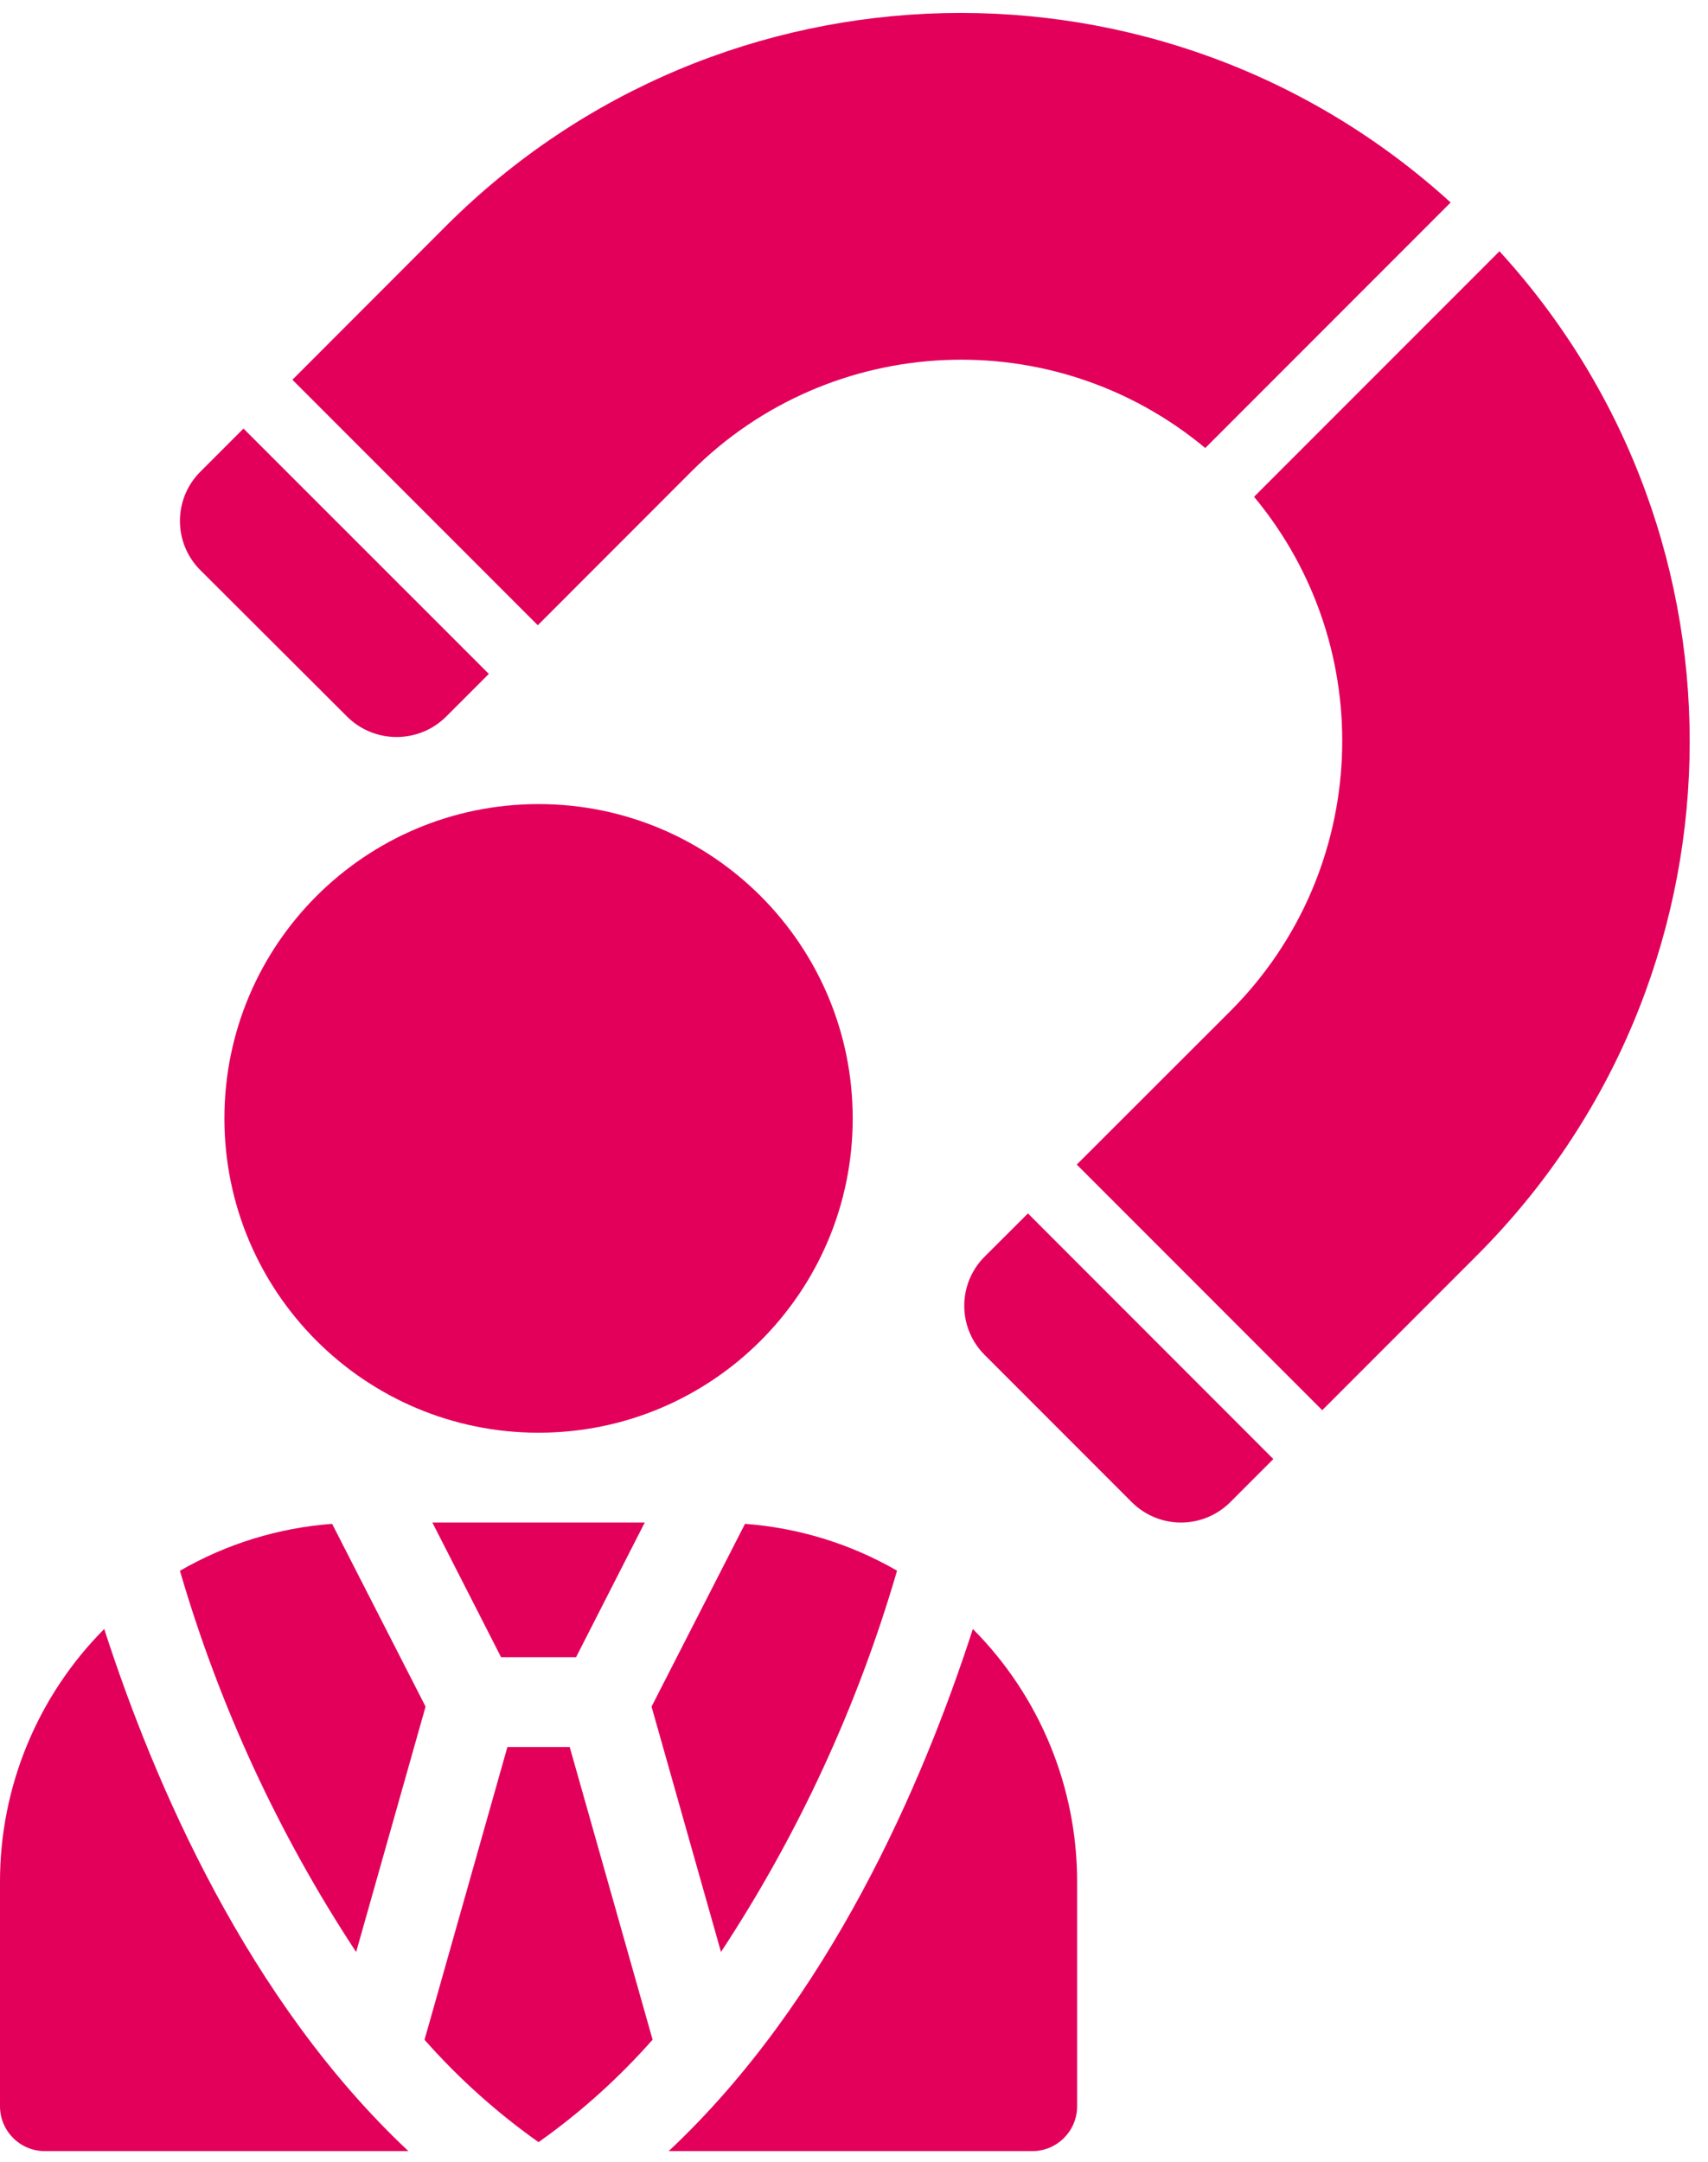
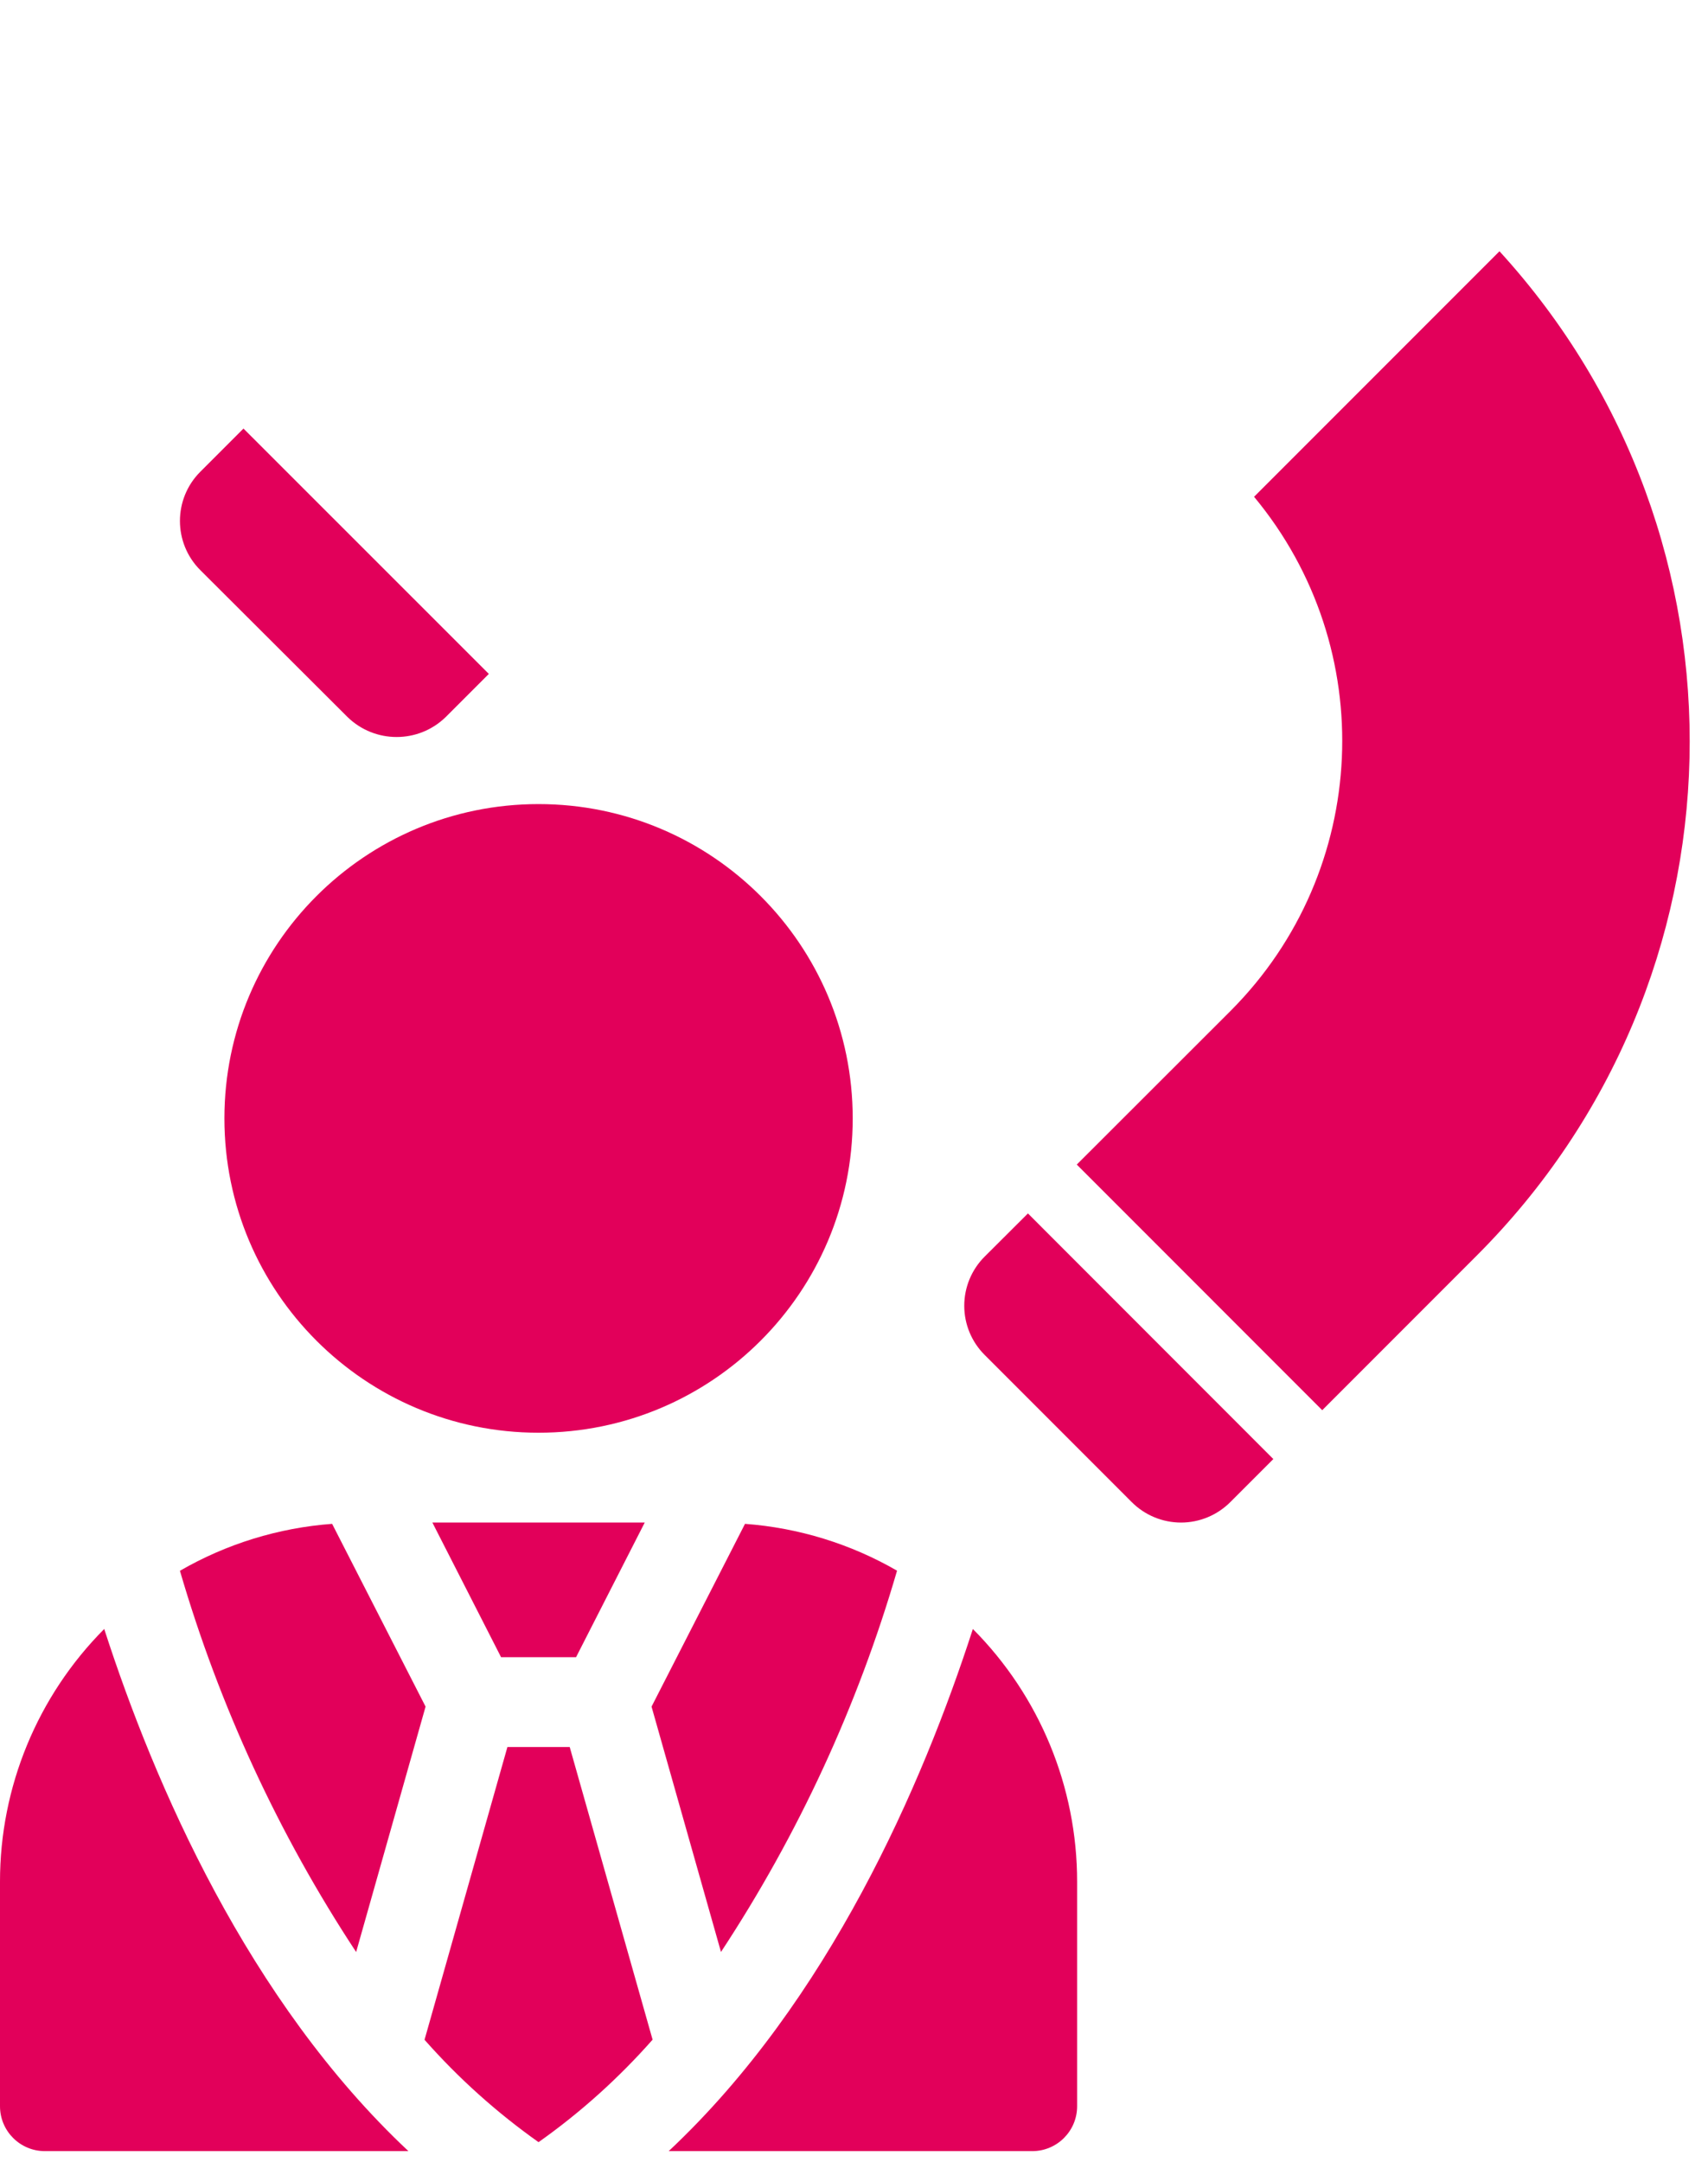
<svg xmlns="http://www.w3.org/2000/svg" width="49" height="62" viewBox="0 0 49 62" fill="none">
  <path d="M29.613 61.683C30.325 61.683 30.901 61.107 30.901 60.396V53.958C30.902 51.242 29.827 48.635 27.91 46.711C26.465 51.177 23.778 57.375 19.184 61.683H29.613Z" fill="#E2005A" />
  <path d="M18.692 48.937L20.684 55.972C22.904 52.6 24.606 48.915 25.735 45.039C24.401 44.269 22.91 43.81 21.373 43.696L18.692 48.937Z" fill="#E2005A" />
  <path d="M18.497 43.658H12.404L14.375 47.52H16.526L18.497 43.658Z" fill="#E2005A" />
  <path d="M15.45 41.083C20.428 41.083 24.463 37.047 24.463 32.07C24.463 27.092 20.428 23.057 15.45 23.057C10.473 23.057 6.438 27.092 6.438 32.07C6.438 37.047 10.473 41.083 15.45 41.083Z" fill="#E2005A" />
  <path d="M10.217 55.974L12.209 48.937L9.528 43.696C7.99 43.81 6.497 44.27 5.162 45.042C6.292 48.917 7.996 52.602 10.217 55.974V55.974Z" fill="#E2005A" />
  <path d="M1.288 61.683H11.717C7.121 57.375 4.434 51.177 2.99 46.711C1.074 48.636 -0.002 51.242 1.67175e-06 53.958V60.396C1.67175e-06 61.107 0.576 61.683 1.288 61.683V61.683Z" fill="#E2005A" />
  <path d="M15.45 61.426C16.651 60.577 17.749 59.59 18.722 58.487L16.344 50.095H14.557L12.179 58.49C13.152 59.592 14.25 60.577 15.45 61.426Z" fill="#E2005A" />
  <path d="M6.985 12.289L5.745 13.529C4.968 14.308 4.968 15.568 5.745 16.347L9.971 20.562C10.755 21.324 12.002 21.324 12.786 20.562L14.024 19.324L6.985 12.289Z" fill="#E2005A" />
  <path d="M35.977 14.245C39.589 18.59 39.302 24.969 35.316 28.974L30.891 33.394L37.933 40.437L42.35 36.019C50.251 28.142 50.545 15.439 43.018 7.205L35.977 14.245Z" fill="#E2005A" />
  <path d="M28.253 36.028C27.875 36.402 27.663 36.911 27.663 37.443C27.663 37.974 27.875 38.483 28.253 38.857L32.466 43.071C32.841 43.447 33.35 43.659 33.882 43.659C34.413 43.659 34.922 43.447 35.297 43.071L36.53 41.838L29.49 34.795L28.253 36.028Z" fill="#E2005A" />
-   <path d="M41.617 5.806C33.373 -1.689 20.698 -1.398 12.807 6.468L8.389 10.889L15.428 17.929L19.841 13.514C23.843 9.518 30.23 9.229 34.577 12.847L41.617 5.806Z" fill="#E2005A" />
</svg>